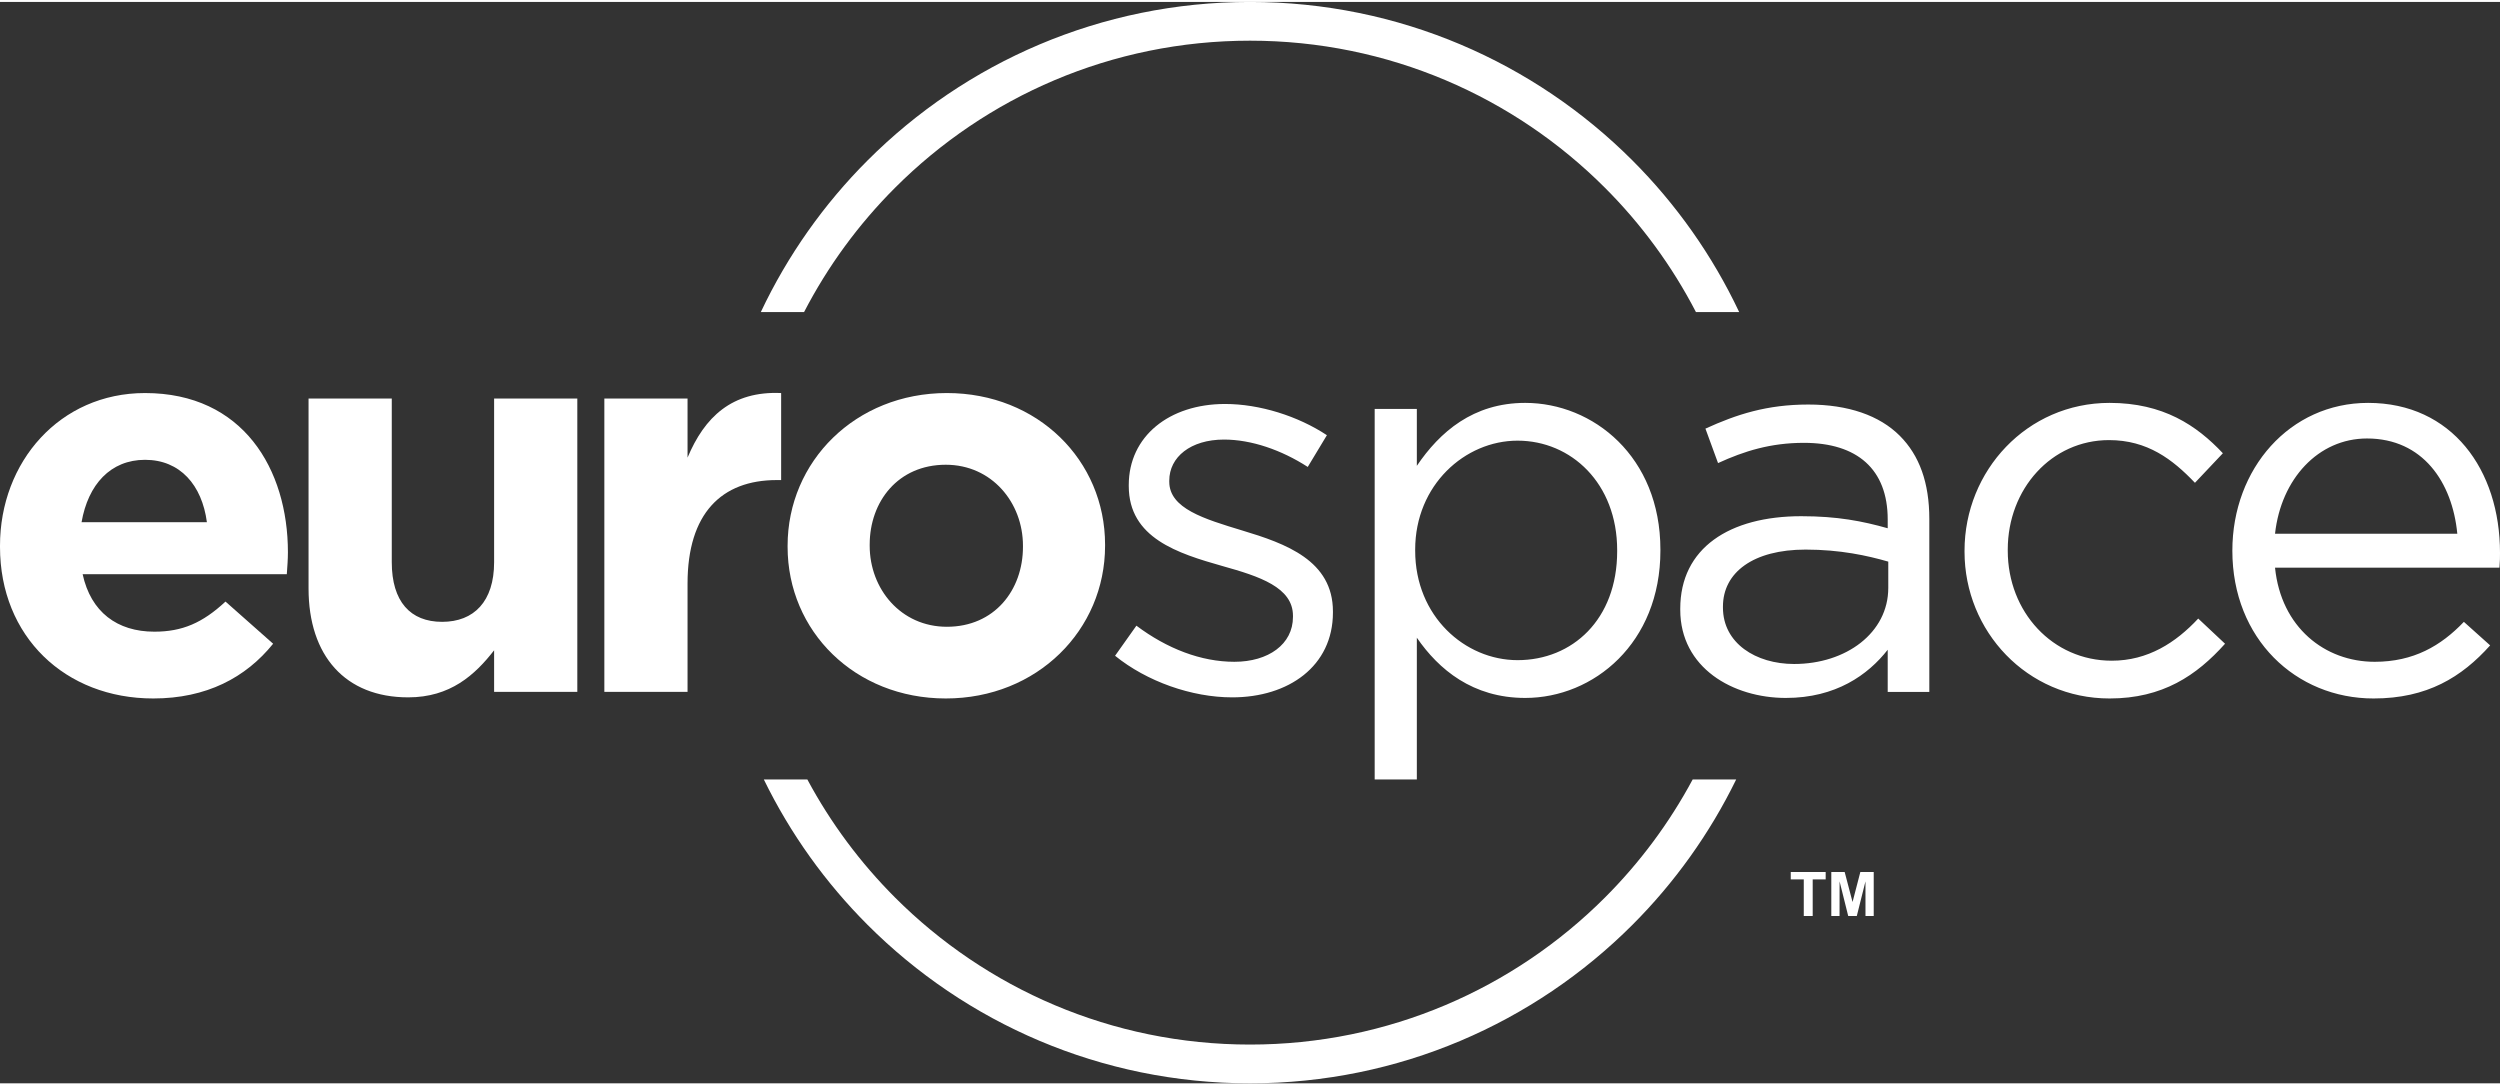
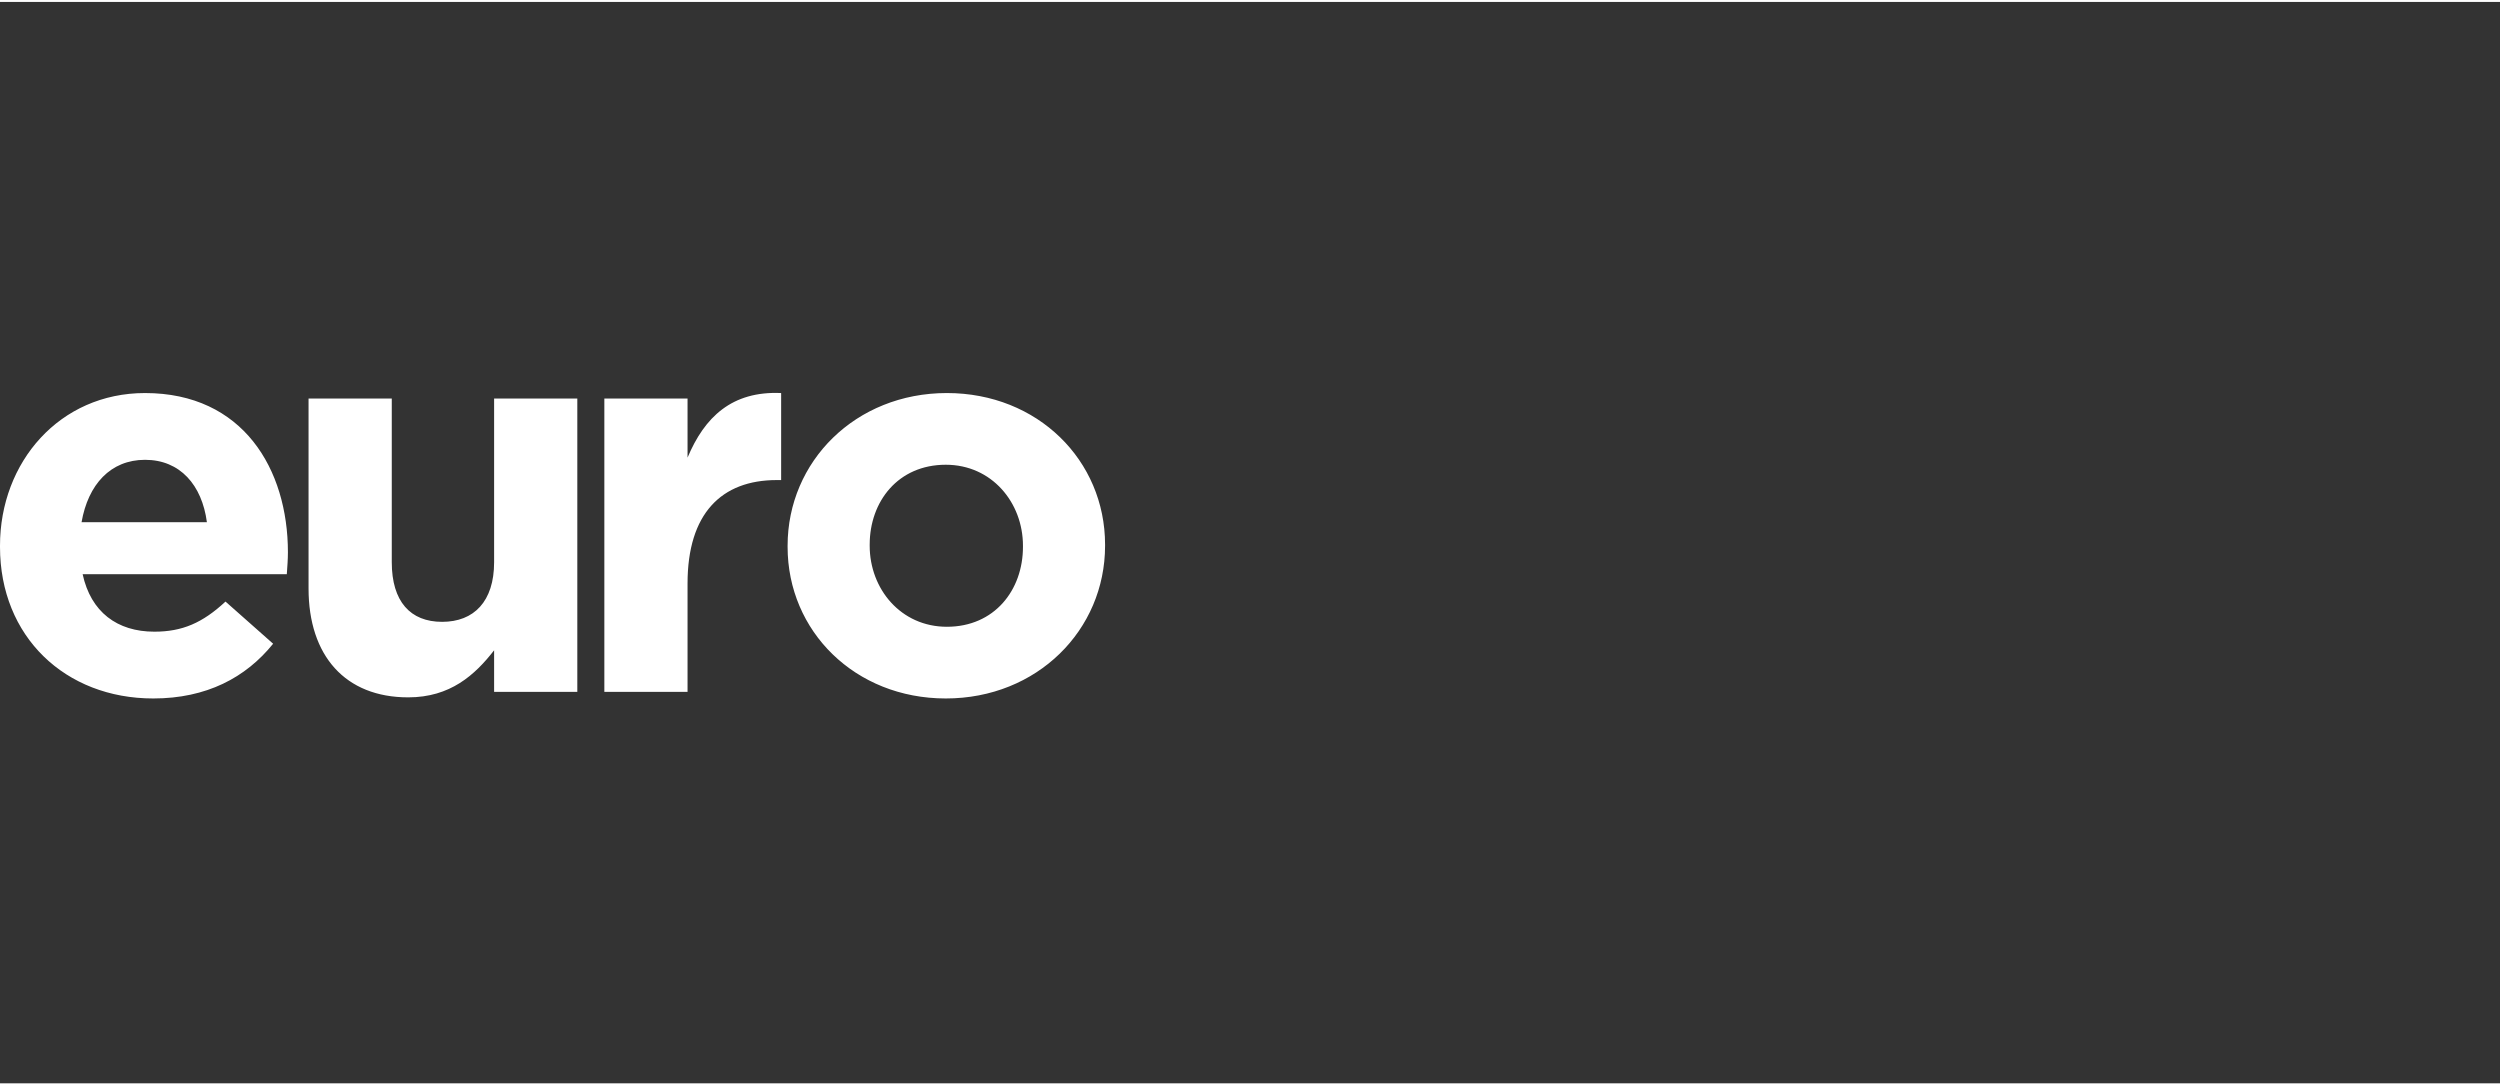
<svg xmlns="http://www.w3.org/2000/svg" xml:space="preserve" width="258px" height="112px" version="1.1" style="shape-rendering:geometricPrecision; text-rendering:geometricPrecision; image-rendering:optimizeQuality; fill-rule:evenodd; clip-rule:evenodd" viewBox="0 0 1308.6 566.04">
  <rect x="0" y="0" width="1308.6" height="566.04" fill="#333333" stroke="none" />
  <defs>
    <style type="text/css">
   
    .fil0 {fill:white;fill-rule:nonzero}
   
  </style>
  </defs>
  <g id="Layer_x0020_1">
    <g id="_2728064534688">
-       <path class="fil0" d="M644.99 364.01c29.51,0 52.72,-16.33 52.72,-44.41l0 -0.56c0,-26.66 -24.65,-35.53 -47.57,-42.41 -19.77,-6.01 -38.1,-11.46 -38.1,-25.49l0 -0.58c0,-12.33 11.18,-21.49 28.65,-21.49 14.32,0 30.08,5.44 43.84,14.33l10.02 -16.62c-15.18,-10.03 -35.24,-16.34 -53.29,-16.34 -29.22,0 -50.42,16.91 -50.42,42.42l0 0.57c0,27.21 25.78,35.23 48.99,41.83 19.48,5.43 36.96,11.17 36.96,26.06l0 0.58c0,14.33 -12.89,23.49 -30.66,23.49 -17.48,0 -35.24,-6.87 -51.29,-18.9l-11.17 15.75c16.62,13.47 40.11,21.77 61.32,21.77zm74.57 42.98l22.07 0 0 -74.2c11.45,16.62 29.21,31.52 56.72,31.52 35.82,0 70.77,-28.66 70.77,-77.08l0 -0.57c0,-48.71 -35.24,-76.79 -70.77,-76.79 -27.22,0 -44.69,15.19 -56.72,32.95l0 -29.8 -22.07 0 0 193.97zm74.78 -62.46c-27.5,0 -53.58,-22.92 -53.58,-57.3l0 -0.57c0,-33.8 26.08,-57.02 53.58,-57.02 28.08,0 52.15,22.35 52.15,57.31l0 0.57c0,35.81 -23.5,57.01 -52.15,57.01zm140.47 19.78c26.08,0 42.98,-12.04 53.29,-25.22l0 22.06 21.78 0 0 -90.53c0,-18.92 -5.16,-33.24 -15.47,-43.55 -10.6,-10.6 -26.93,-16.34 -47.85,-16.34 -21.77,0 -37.53,5.16 -53.87,12.61l6.6 18.04c13.75,-6.3 27.5,-10.6 44.98,-10.6 27.8,0 43.83,13.76 43.83,40.12l0 4.59c-13.17,-3.73 -26.35,-6.31 -45.26,-6.31 -37.53,0 -63.33,16.62 -63.33,48.42l0 0.57c0,30.37 27.51,46.14 55.3,46.14zm4.3 -17.77c-20.05,0 -37.25,-10.89 -37.25,-29.51l0 -0.57c0,-17.77 15.77,-29.8 43.27,-29.8 18.05,0 32.38,3.15 43.27,6.3l0 13.76c0,23.49 -22.07,39.82 -49.29,39.82zm165.12 18.05c27.79,0 45.56,-12.03 60.45,-28.65l-14.04 -13.18c-11.74,12.61 -26.35,22.06 -45.26,22.06 -30.95,0 -54.44,-25.5 -54.44,-57.59l0 -0.57c0,-31.8 22.92,-57.31 53.01,-57.31 20.05,0 33.23,10.03 44.97,22.35l14.62 -15.47c-13.75,-14.61 -31.23,-26.36 -59.31,-26.36 -43.26,0 -75.92,35.53 -75.92,77.36l0 0.57c0,41.55 32.66,76.79 75.92,76.79zm86.61 -68.48l117.47 0c0.29,-3.44 0.29,-5.73 0.29,-7.73 0,-43.55 -25.21,-78.51 -69.05,-78.51 -40.98,0 -71.05,34.39 -71.05,77.36 0,46.13 33.23,77.36 73.92,77.36 28.07,0 46.12,-11.17 61.02,-27.79l-13.75 -12.32c-12.03,12.6 -26.36,20.91 -46.7,20.91 -26.07,0 -49,-18.04 -52.15,-49.28zm0 -17.76c3.15,-28.66 22.64,-49.85 48.14,-49.85 29.22,0 44.69,22.92 47.27,49.85l-95.41 0z" />
      <path class="fil0" d="M495.05 364.59c47.85,0 83.39,-35.82 83.39,-79.93l0 -0.58c0,-44.12 -35.25,-79.36 -82.81,-79.36 -47.85,0 -83.37,35.81 -83.37,79.94l0 0.57c0,44.12 35.24,79.36 82.79,79.36zm0.58 -37.53c-24.07,0 -40.4,-19.77 -40.4,-42.4l0 -0.58c0,-22.64 14.9,-41.83 39.82,-41.83 24.07,0 40.41,19.77 40.41,42.41l0 0.57c0,22.63 -14.9,41.83 -39.83,41.83zm-179.29 34.09l43.55 0 0 -56.73c0,-36.67 17.76,-54.15 46.7,-54.15l2.29 0 0 -45.55c-25.78,-1.15 -40.11,12.6 -48.99,33.8l0 -30.94 -43.55 0 0 153.57zm-102.68 2.86c22.06,0 34.95,-11.74 44.98,-24.63l0 21.77 43.55 0 0 -153.57 -43.55 0 0 85.67c0,20.62 -10.6,31.23 -27.22,31.23 -16.62,0 -26.35,-10.61 -26.35,-31.23l0 -85.67 -43.56 0 0 99.43c0,35.23 19.2,57 52.15,57zm-133.43 0.58c27.79,0 48.42,-10.89 62.74,-28.65l-24.93 -22.07c-12.03,11.18 -22.63,15.76 -37.24,15.76 -19.49,0 -33.24,-10.31 -37.54,-30.08l106.87 0c0.29,-4.02 0.58,-8.02 0.58,-11.46 0,-43.55 -23.5,-83.37 -74.79,-83.37 -44.69,0 -75.92,36.1 -75.92,79.94l0 0.57c0,46.99 34.1,79.36 80.23,79.36zm-37.54 -92.26c3.44,-19.77 15.18,-32.66 33.23,-32.66 18.34,0 29.8,13.19 32.38,32.66l-65.61 0z" />
-       <path class="fil0" d="M908.79 406.99c-13.86,28.37 -32.29,54.08 -54.37,76.15 -51.22,51.21 -121.98,82.9 -200.11,82.9 -78.15,0 -148.93,-31.69 -200.13,-82.9 -22.07,-22.07 -40.52,-47.78 -54.36,-76.15l22.78 0c12.24,22.84 27.76,43.64 45.92,61.81 47.55,47.54 113.23,76.95 185.79,76.95 72.54,0 138.23,-29.41 185.77,-76.95 18.17,-18.17 33.68,-38.97 45.93,-61.81l22.78 0z" />
-       <path class="fil0" d="M654.31 0.01c78.13,0 148.89,31.68 200.11,82.89 22.92,22.91 41.92,49.76 55.93,79.42l-22.63 0c-12.5,-24.12 -28.62,-46.06 -47.64,-65.07 -47.54,-47.56 -113.23,-76.97 -185.77,-76.97 -72.56,0 -138.24,29.41 -185.79,76.97 -19.02,19.01 -35.14,40.95 -47.63,65.07l-22.64 0c14.01,-29.66 33.01,-56.51 55.93,-79.42 51.2,-51.21 121.98,-82.89 200.13,-82.89z" />
-       <path class="fil0" d="M944.17 478.46l0 -19.15 -6.82 0 0 -3.9 18.28 0 0 3.9 -6.79 0 0 19.15 -4.67 0zm14.41 0l0 -23.05 6.99 0 4.13 15.72 4.08 -15.72 7 0 0 23.05 -4.31 0 -0.01 -18.14 -4.54 18.14 -4.49 0 -4.52 -18.14 -0.02 18.14 -4.31 0z" />
    </g>
  </g>
</svg>